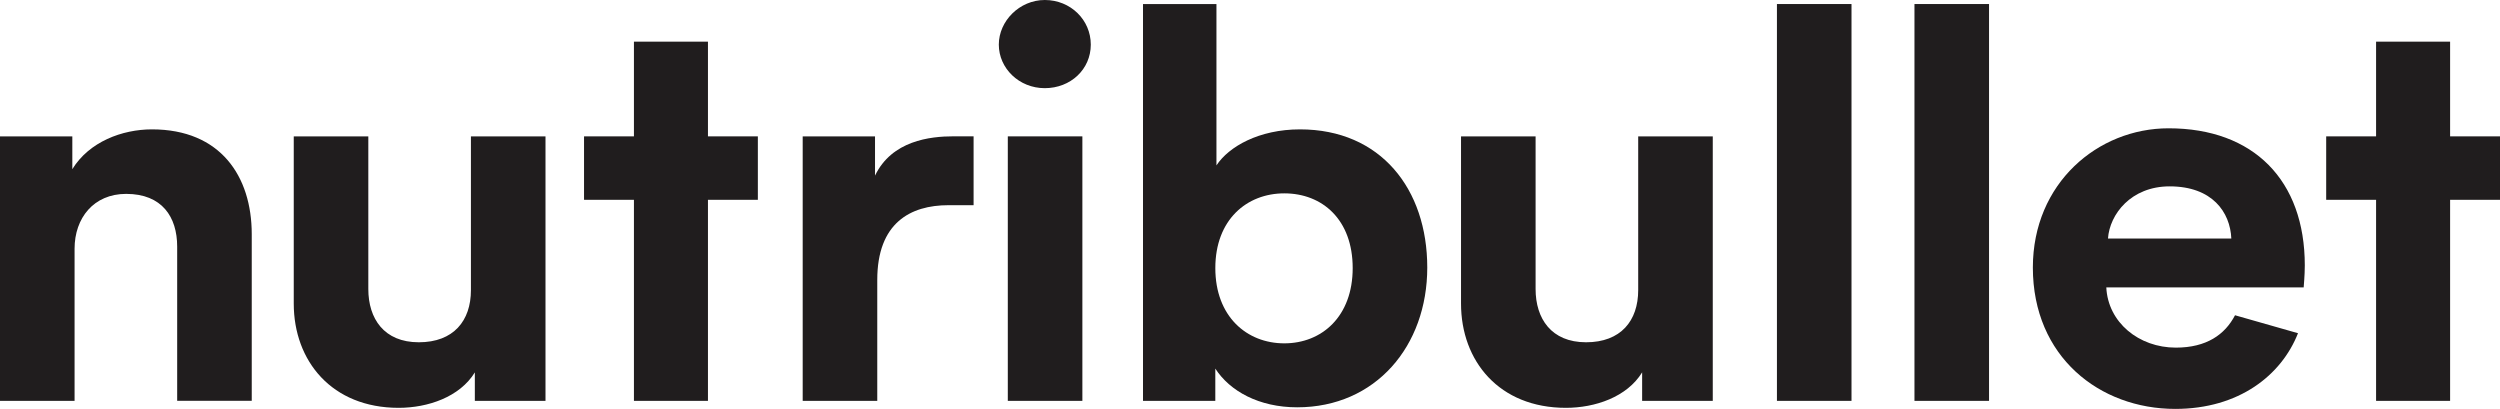
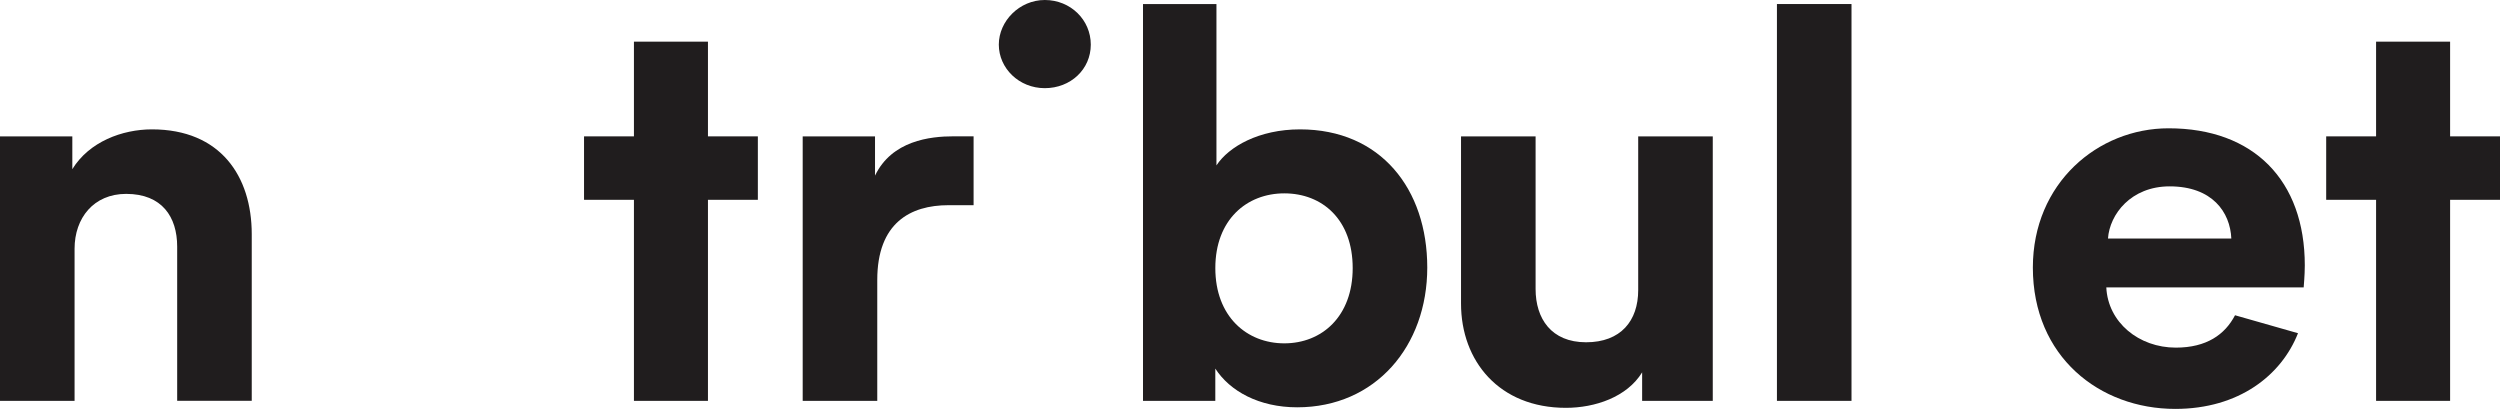
<svg xmlns="http://www.w3.org/2000/svg" id="Layer_2" data-name="Layer 2" viewBox="0 0 1004.09 164.24">
  <defs>
    <style>
      .cls-1 {
        fill: #201d1e;
      }
    </style>
  </defs>
  <g id="Livello_2" data-name="Livello 2">
    <g id="TAV1">
      <g>
        <path class="cls-1" d="M29.95,161H0V54.77h29.05v13.17c6.76-11.01,20.04-15.98,31.98-15.98,27.48,0,40.08,18.78,40.08,42.1v66.93h-29.95v-61.96c0-11.88-6.08-21.16-20.49-21.16-13.06,0-20.72,9.72-20.72,22.03v61.1Z" />
-         <path class="cls-1" d="M190.72,149.55c-6.08,9.93-18.92,14.25-30.63,14.25-26.8,0-42.11-18.78-42.11-41.89V54.77h29.95v61.32c0,11.88,6.3,21.38,20.27,21.38s20.94-8.63,20.94-20.94v-61.75h29.95v106.23h-28.38v-11.44Z" />
        <path class="cls-1" d="M391.03,82.41h-10.09c-15.31,0-28.6,7.13-28.6,30.01v48.58h-29.95V54.77h29.05v15.76c6.76-14.03,22.07-15.78,31.53-15.78h8.06v27.66Z" />
-         <rect class="cls-1" x="404.77" y="54.77" width="29.95" height="106.23" />
        <path class="cls-1" d="M459.07,161V1.62h29.5v64.81c4.96-7.56,17.11-14.47,33.55-14.47,32.43,0,51.12,23.97,51.12,55.49s-20.72,56.14-52.25,56.14c-15.31,0-27.02-6.48-32.88-15.55v12.96h-29.05ZM515.82,77.66c-15.09,0-27.7,10.58-27.7,30.01s12.61,30.23,27.7,30.23,27.47-10.79,27.47-30.23-12.16-30.01-27.47-30.01" />
        <path class="cls-1" d="M659.54,149.55c-6.08,9.93-18.92,14.25-30.63,14.25-26.8,0-42.11-18.78-42.11-41.89V54.77h29.95v61.32c0,11.88,6.31,21.38,20.27,21.38s20.94-8.63,20.94-20.94v-61.75h29.95v106.23h-28.37v-11.44Z" />
        <rect class="cls-1" x="713.68" y="1.62" width="29.95" height="159.38" />
-         <rect class="cls-1" x="768.92" y="1.62" width="29.95" height="159.38" />
        <polygon class="cls-1" points="1004.09 54.77 984.05 54.77 984.05 16.73 954.32 16.73 954.32 54.77 934.28 54.77 934.28 80.25 954.32 80.25 954.32 161 984.05 161 984.05 80.25 1004.09 80.25 1004.09 54.77" />
        <polygon class="cls-1" points="304.38 54.77 284.34 54.77 284.34 16.73 254.61 16.73 254.61 54.77 234.57 54.77 234.57 80.25 254.61 80.25 254.61 161 284.34 161 284.34 80.25 304.38 80.25 304.38 54.77" />
        <path class="cls-1" d="M419.63,0c10.36,0,18.47,7.99,18.47,17.92s-8.11,17.49-18.47,17.49-18.47-7.99-18.47-17.49S409.5,0,419.63,0" />
        <path class="cls-1" d="M897.66,126.63c-4.04,7.76-11.45,12.99-23.77,12.99-14.87,0-27.25-10.15-27.92-24.18h79.27c0-.43.45-4.75.45-8.85,0-34.11-20.49-55.06-54.72-55.06-28.38,0-54.5,22.02-54.5,55.92,0,35.84,26.8,56.78,57.2,56.78,25.6,0,42.65-13.54,49.29-30.4l-25.29-7.21ZM871.41,74.85c17.11,0,24.32,10.36,24.77,20.95h-49.54c.67-9.72,9.23-20.95,24.77-20.95" />
      </g>
    </g>
  </g>
</svg>